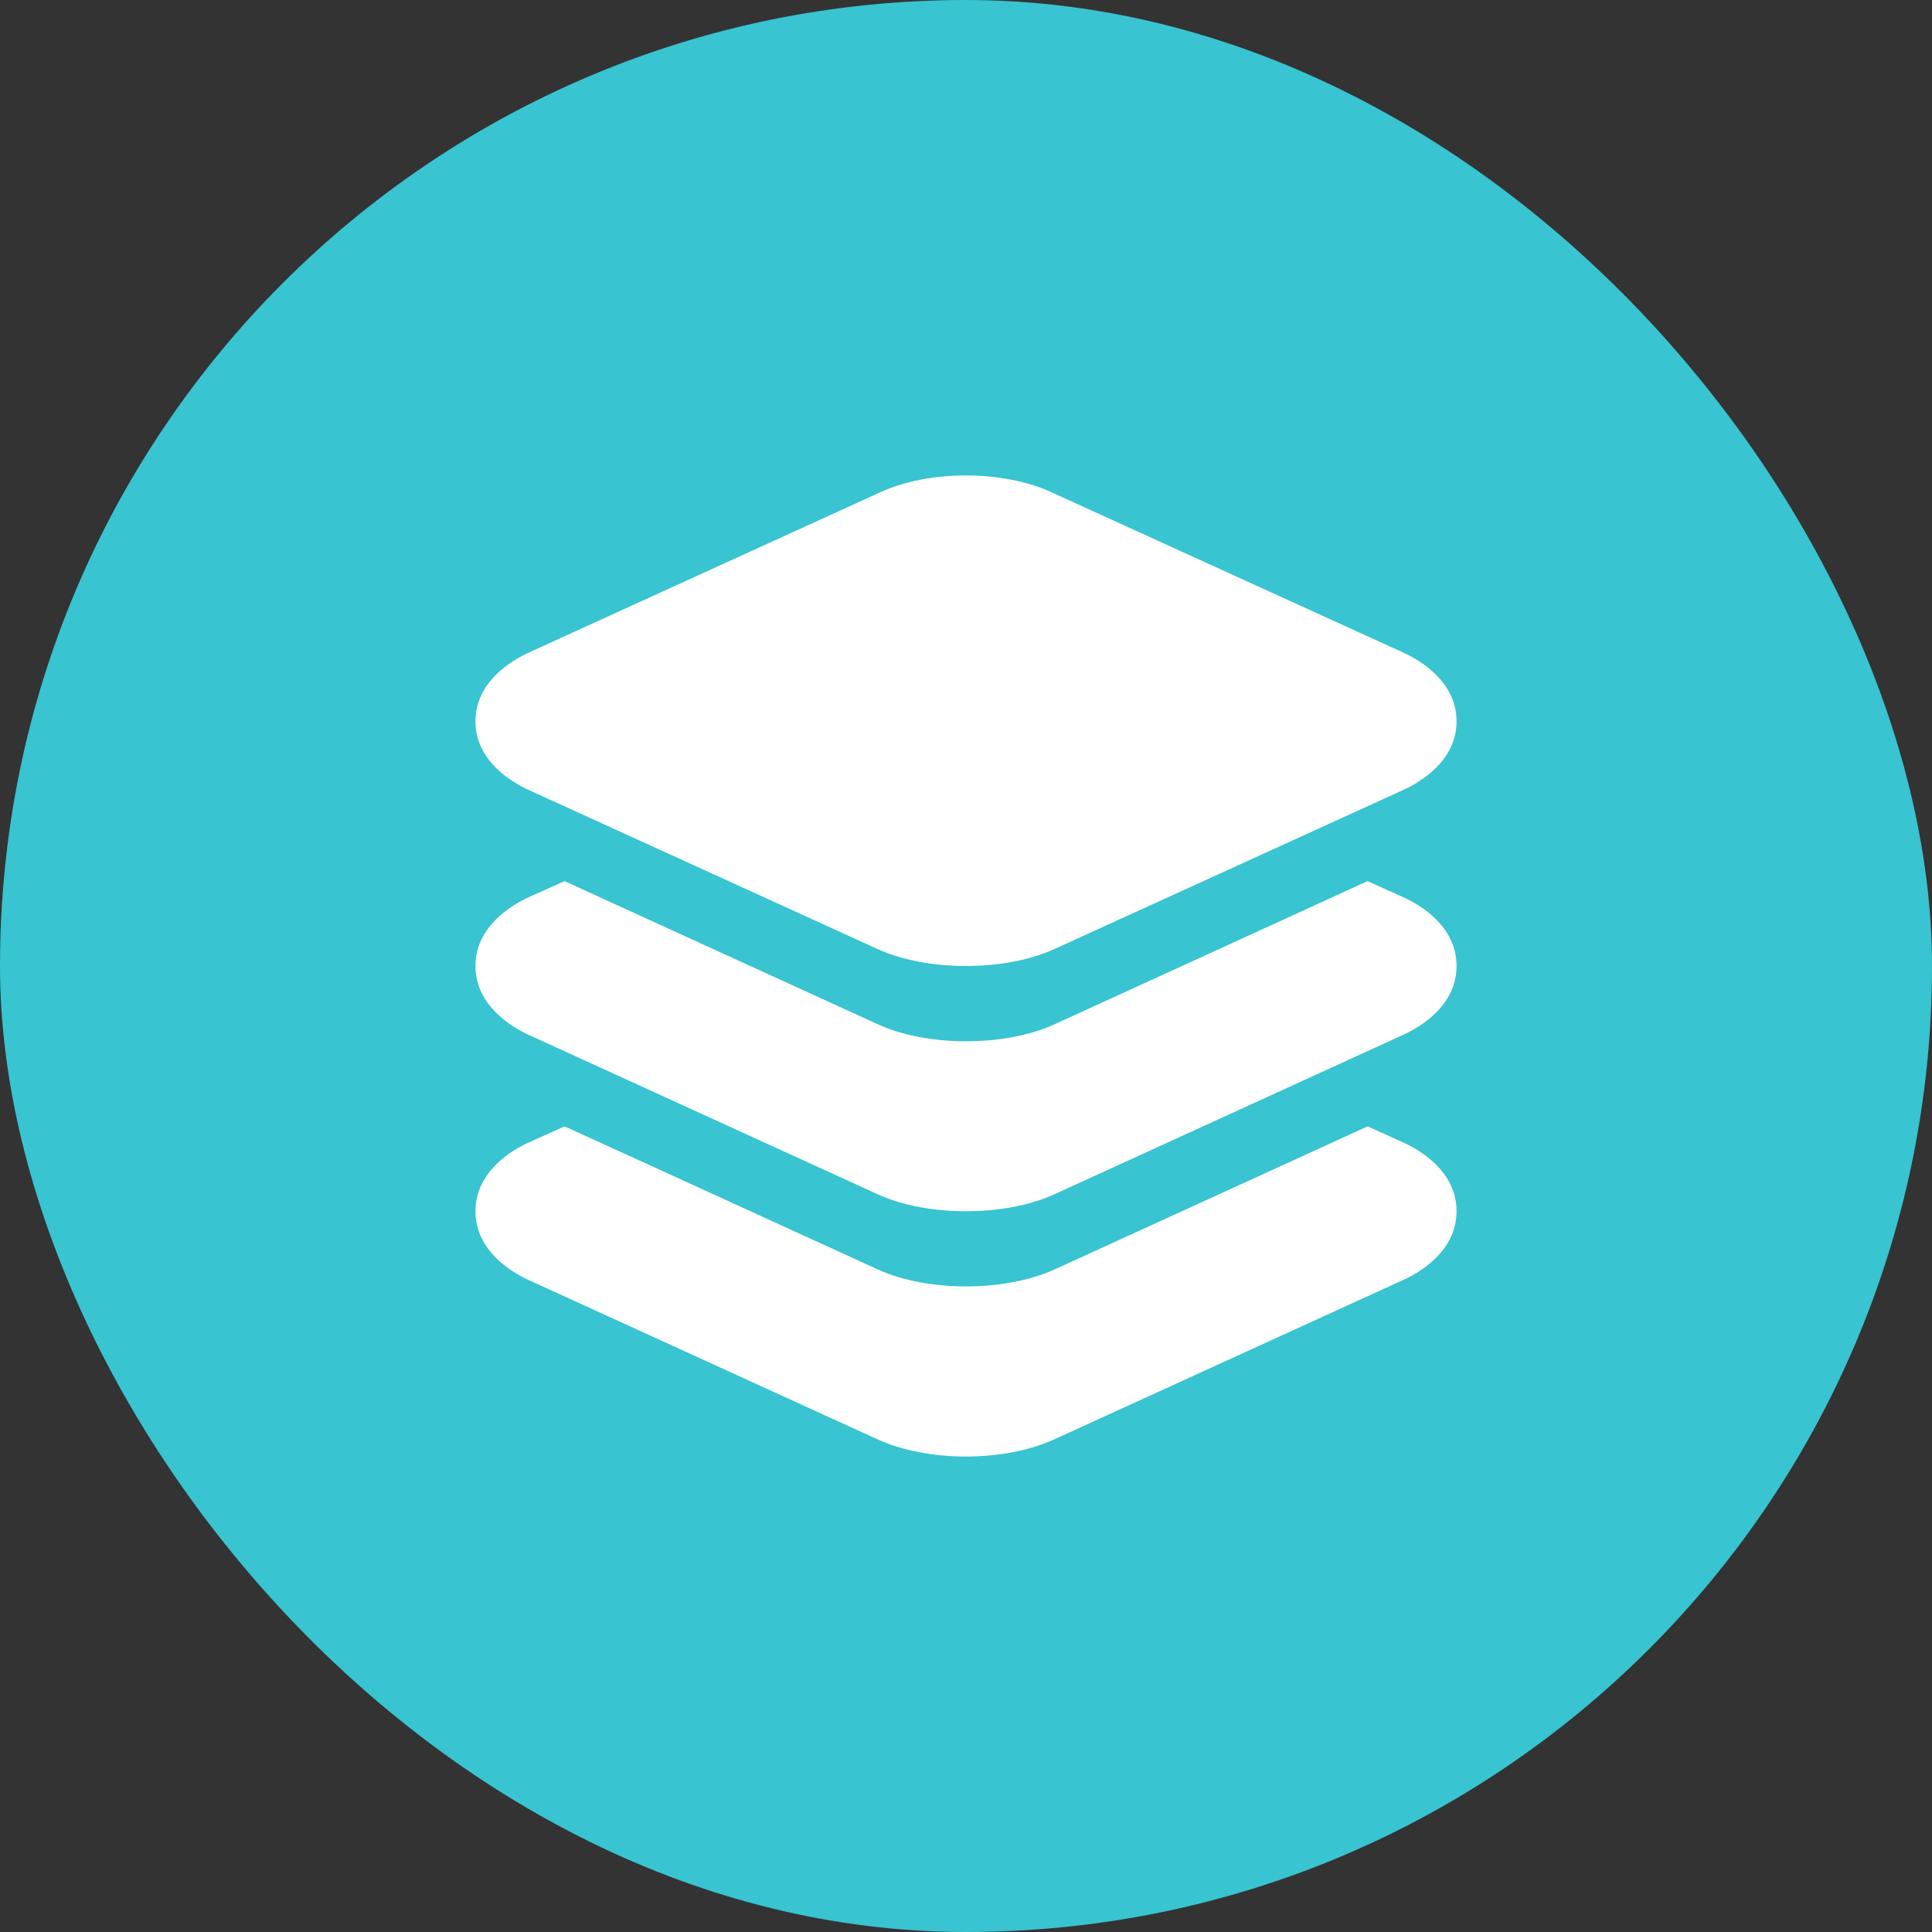
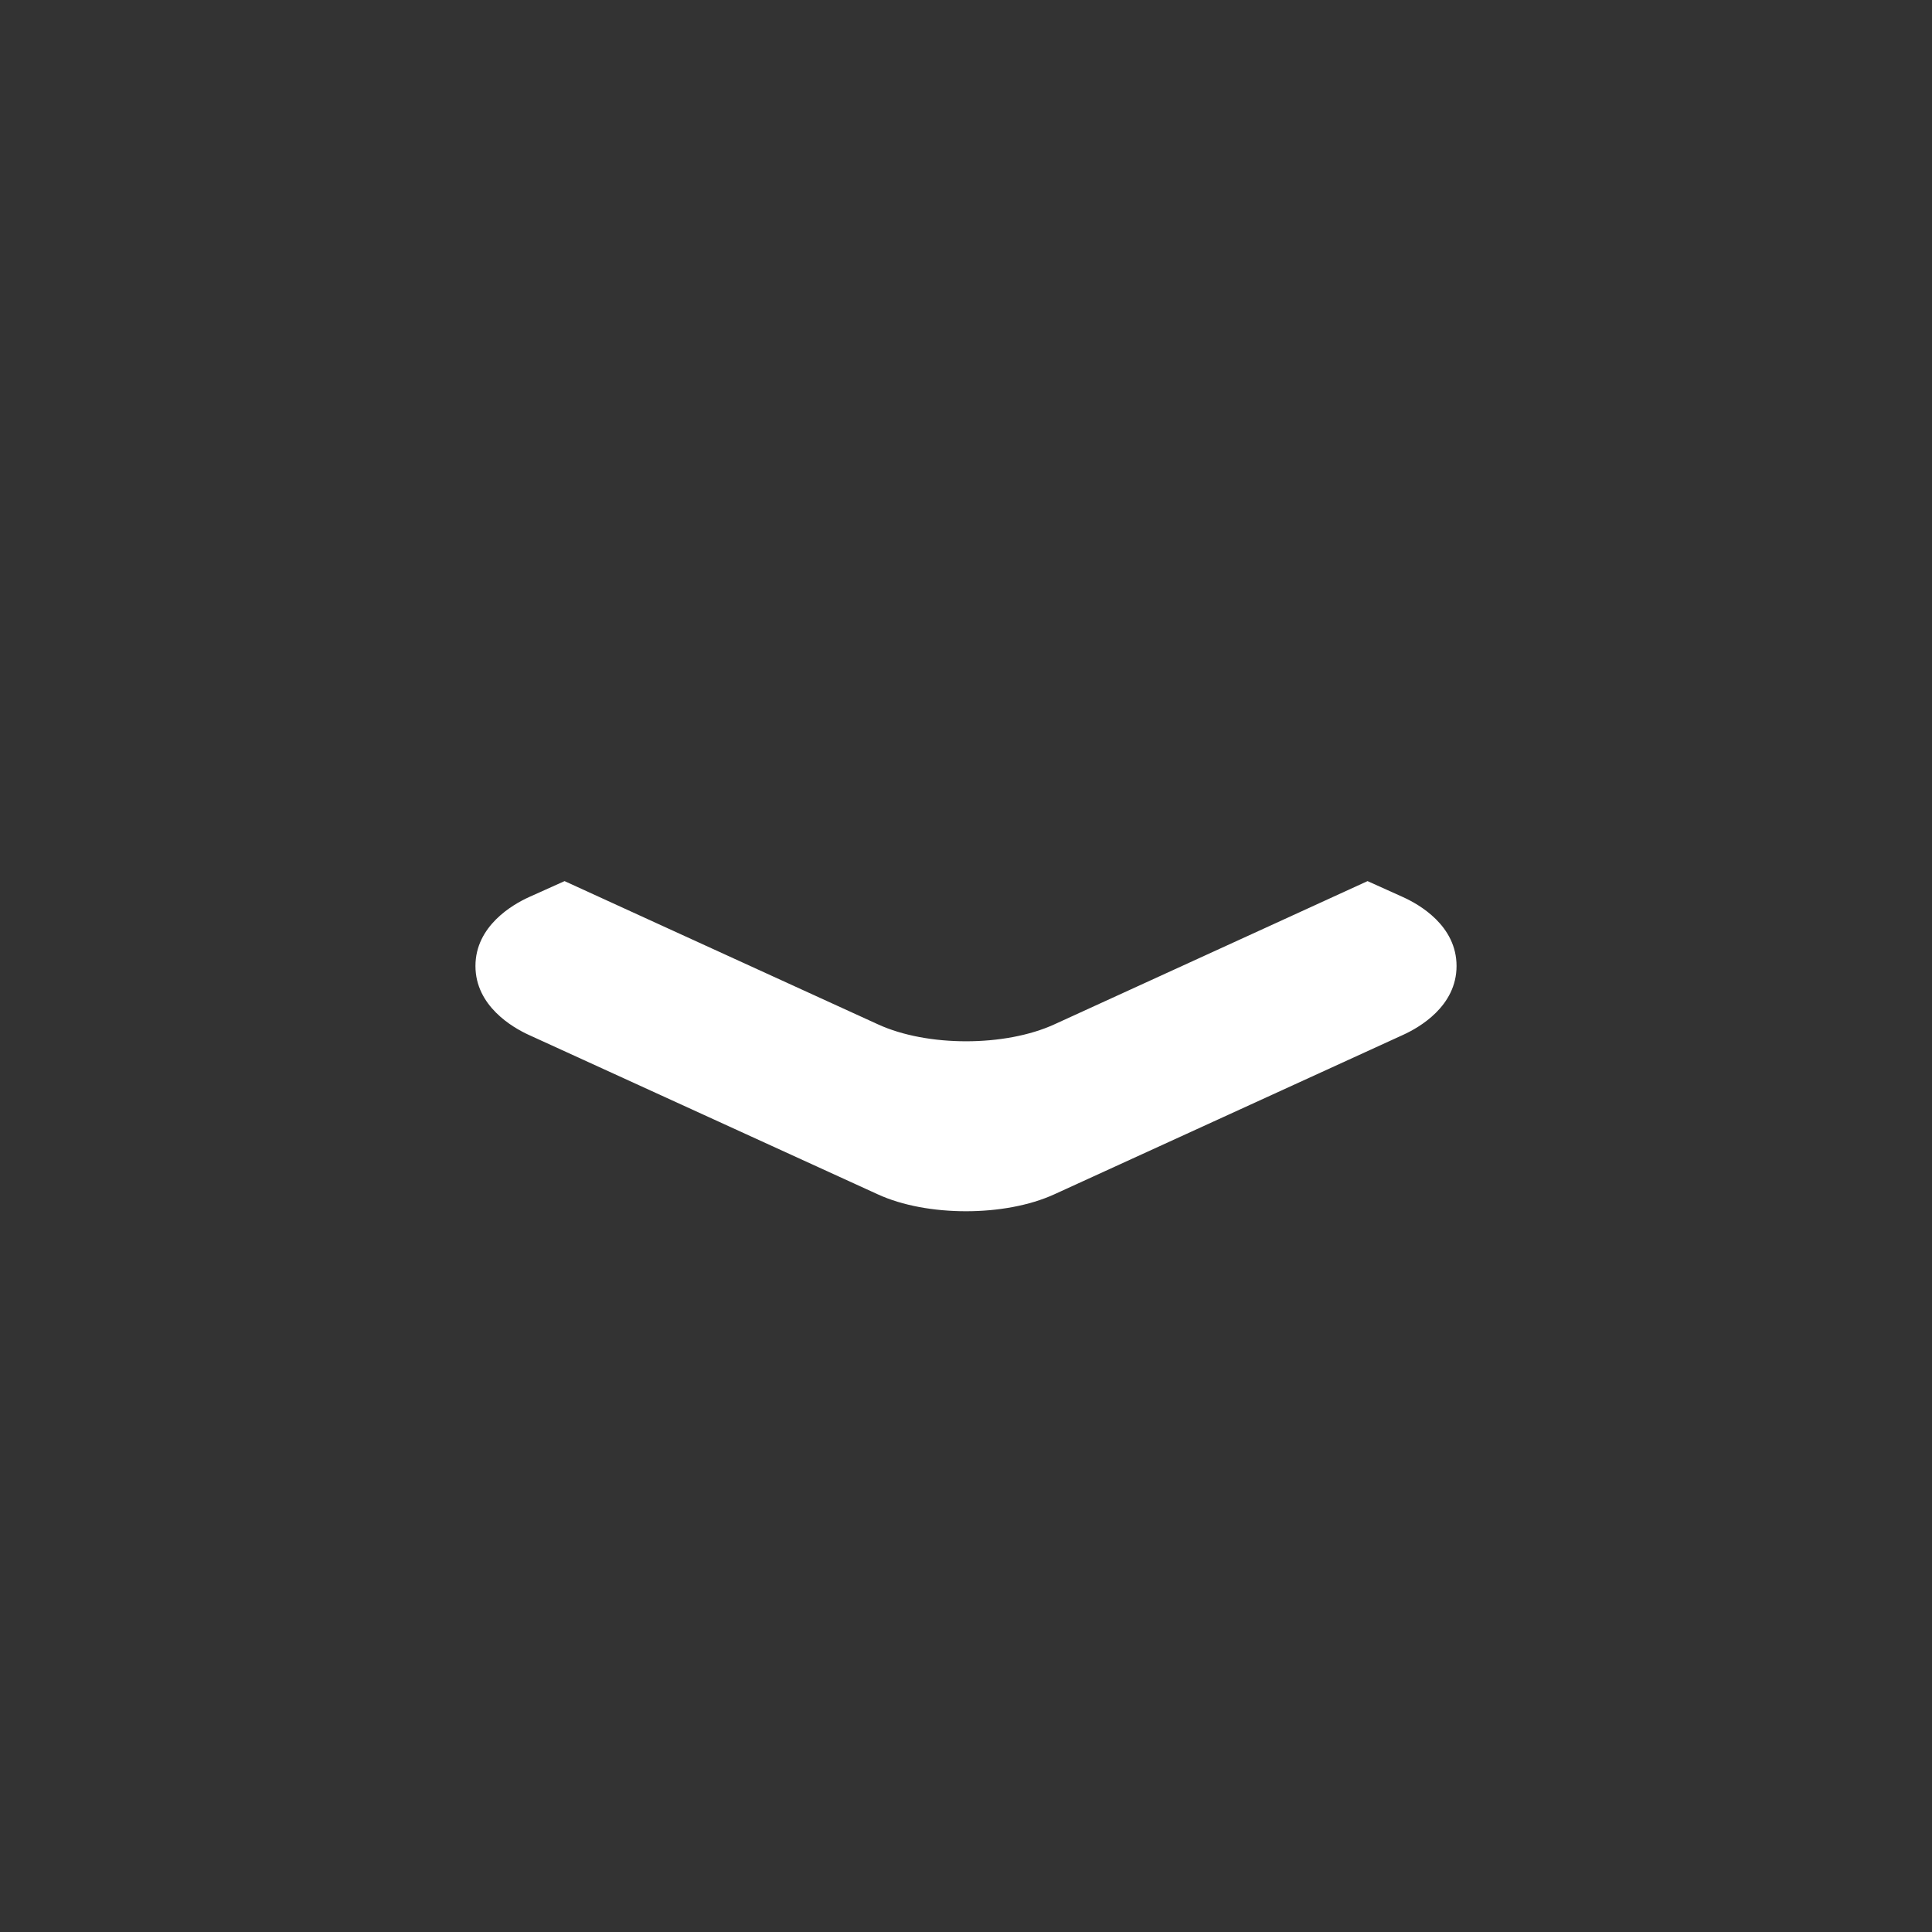
<svg xmlns="http://www.w3.org/2000/svg" width="32" height="32" viewBox="0 0 32 32" fill="none">
  <rect x="0" y="0" width="32" height="32" fill="#333333" stroke="none" />
-   <rect width="32" height="32" rx="16" fill="#38C4D1" />
-   <path d="M16 16C15.474 16 14.948 15.907 14.537 15.72L8.756 13.084C8.492 12.963 7.875 12.611 7.875 11.947C7.875 11.282 8.492 10.931 8.757 10.809L14.588 8.15C15.392 7.783 16.604 7.783 17.408 8.15L23.243 10.809C23.508 10.93 24.125 11.282 24.125 11.947C24.125 12.612 23.508 12.963 23.243 13.084L17.462 15.72C17.052 15.907 16.526 16 16 16Z" fill="white" />
  <path d="M23.241 14.86L22.651 14.594L21.137 15.287L17.465 16.966C17.055 17.154 16.527 17.247 16.002 17.247C15.477 17.247 14.95 17.154 14.541 16.966L10.866 15.287L9.351 14.594L8.757 14.861C8.492 14.982 7.875 15.336 7.875 16C7.875 16.664 8.492 17.019 8.756 17.14L14.537 19.781C14.945 19.969 15.472 20.062 16 20.062C16.528 20.062 17.052 19.969 17.462 19.782L23.239 17.141C23.505 17.02 24.125 16.668 24.125 16C24.125 15.332 23.509 14.982 23.241 14.86Z" fill="white" />
-   <path d="M23.241 18.922L22.651 18.656L21.137 19.349L17.465 21.027C17.055 21.213 16.527 21.307 16.002 21.307C15.477 21.307 14.95 21.214 14.541 21.027L10.866 19.347L9.351 18.656L8.757 18.923C8.492 19.044 7.875 19.398 7.875 20.062C7.875 20.727 8.492 21.081 8.756 21.201L14.537 23.841C14.945 24.028 15.474 24.125 16 24.125C16.526 24.125 17.05 24.028 17.46 23.841L23.238 21.202C23.505 21.081 24.125 20.729 24.125 20.062C24.125 19.396 23.509 19.044 23.241 18.922Z" fill="white" />
</svg>